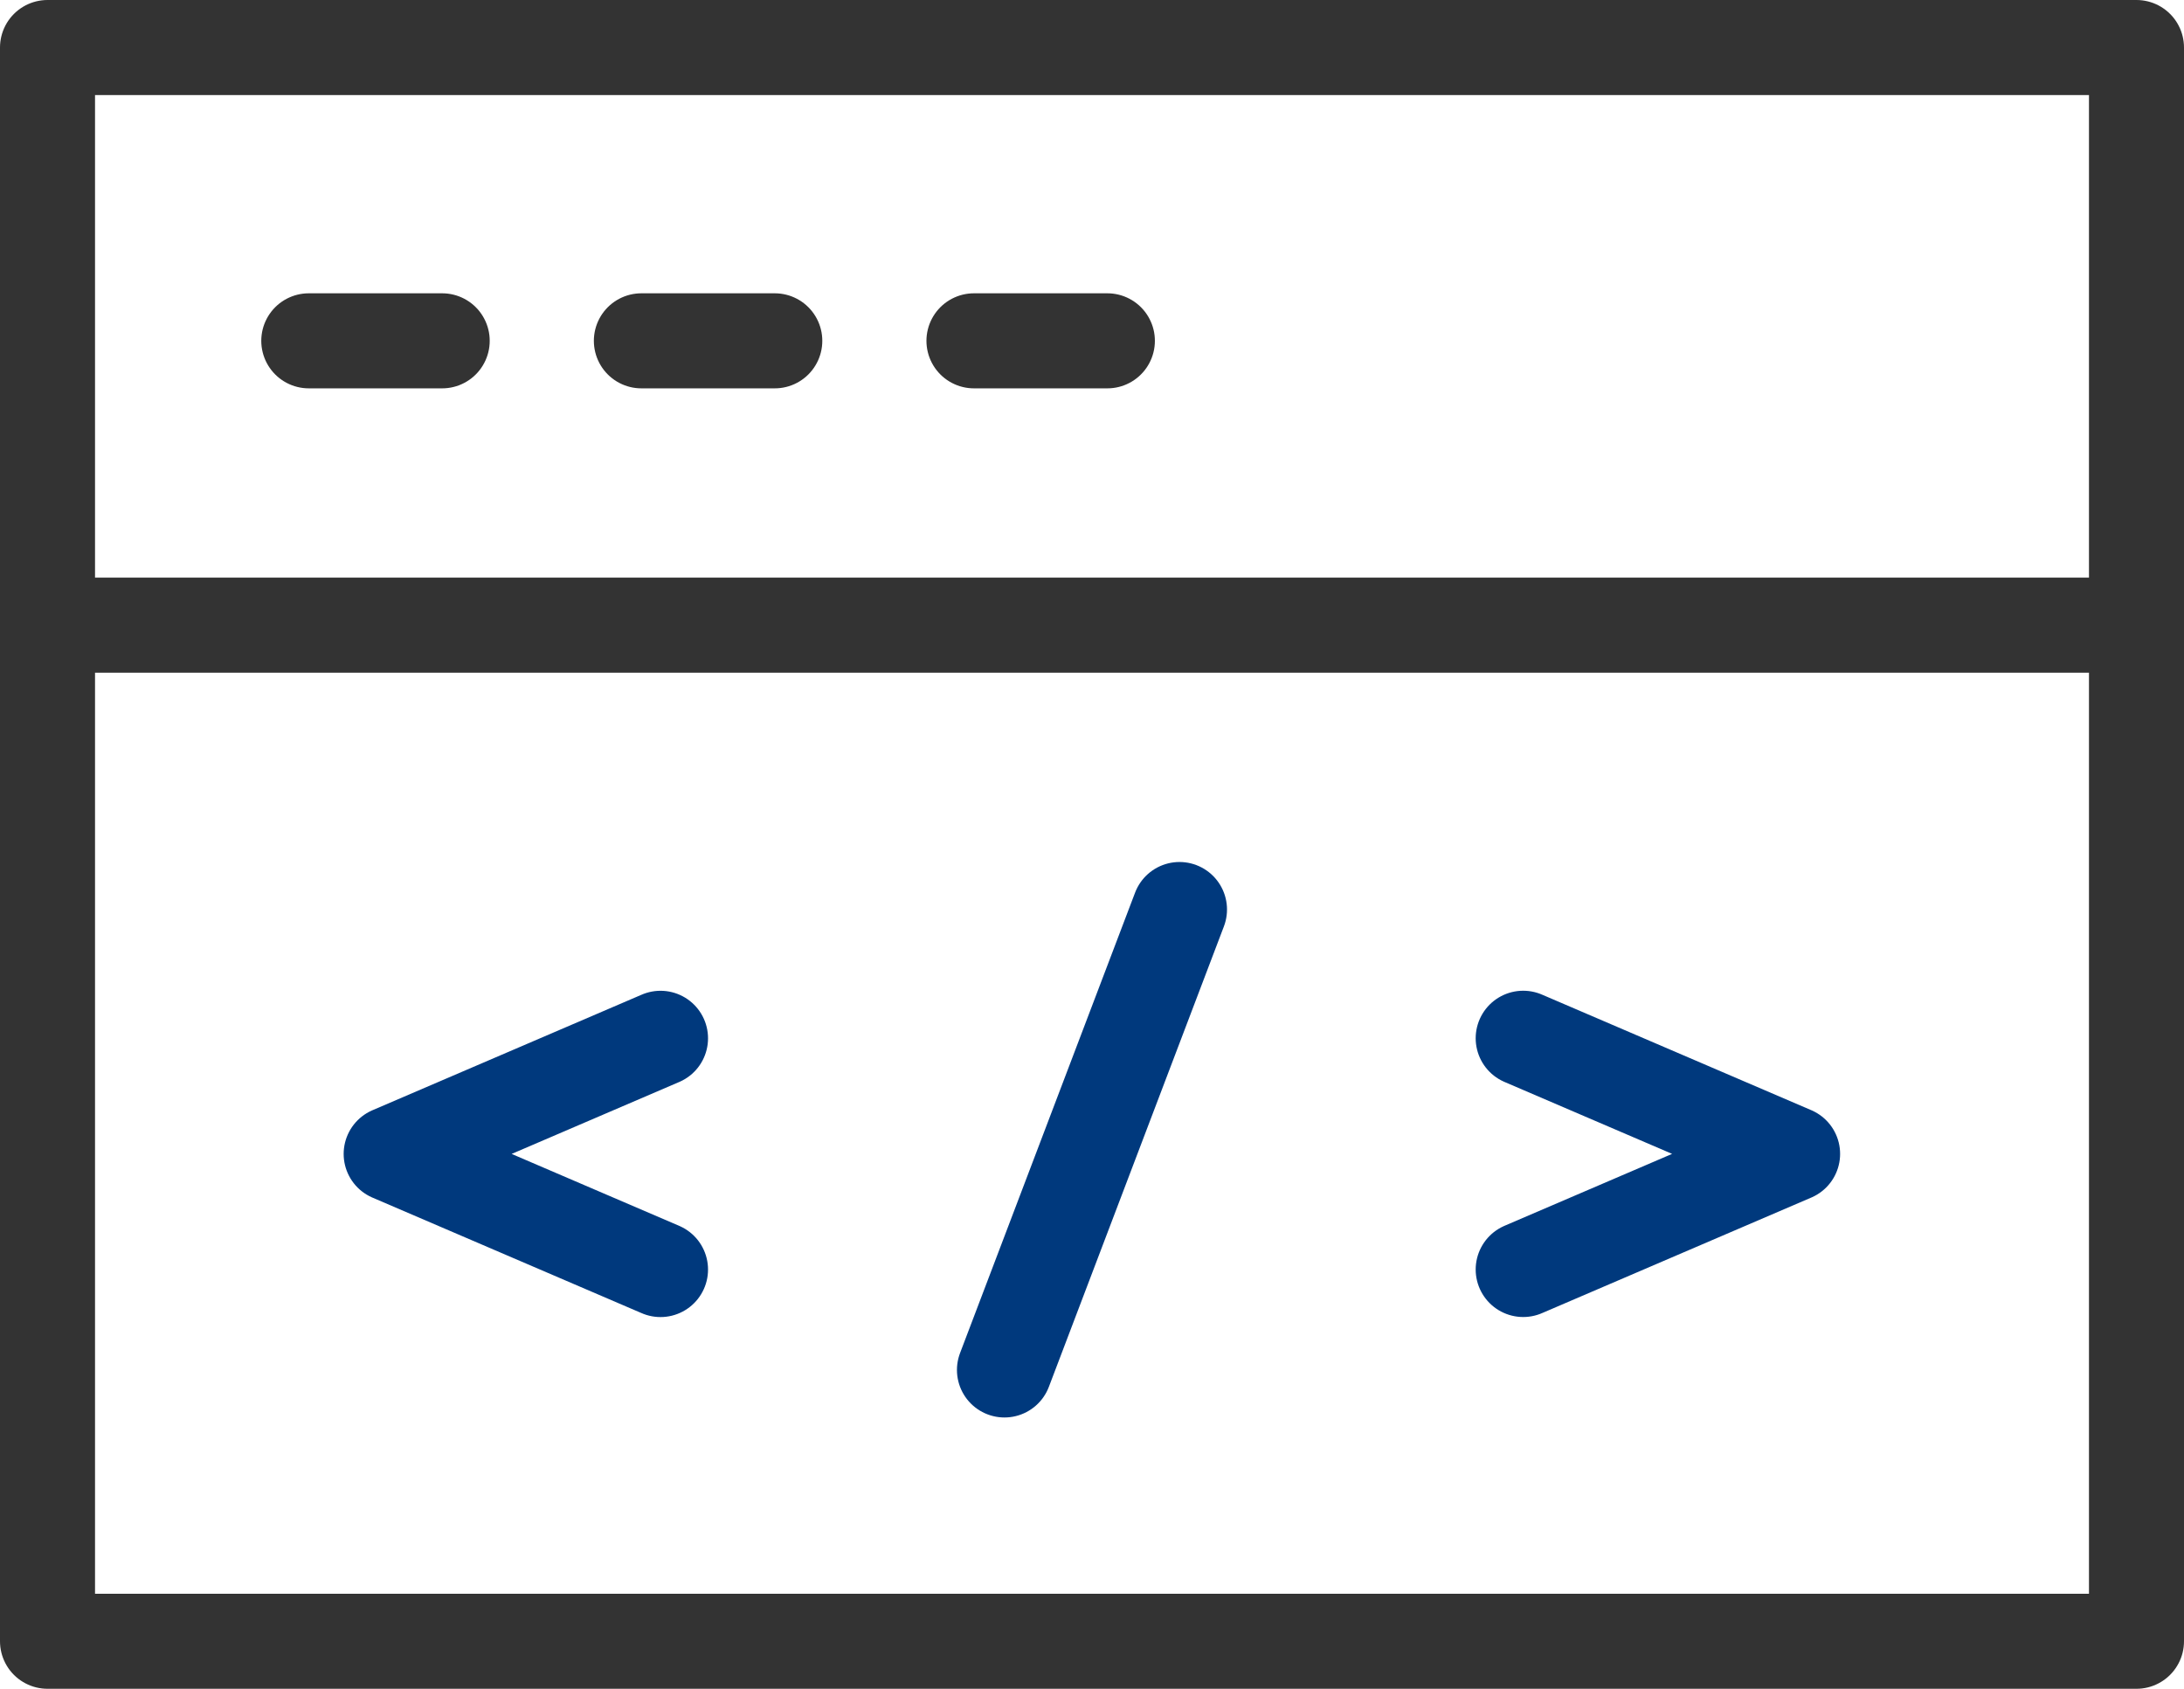
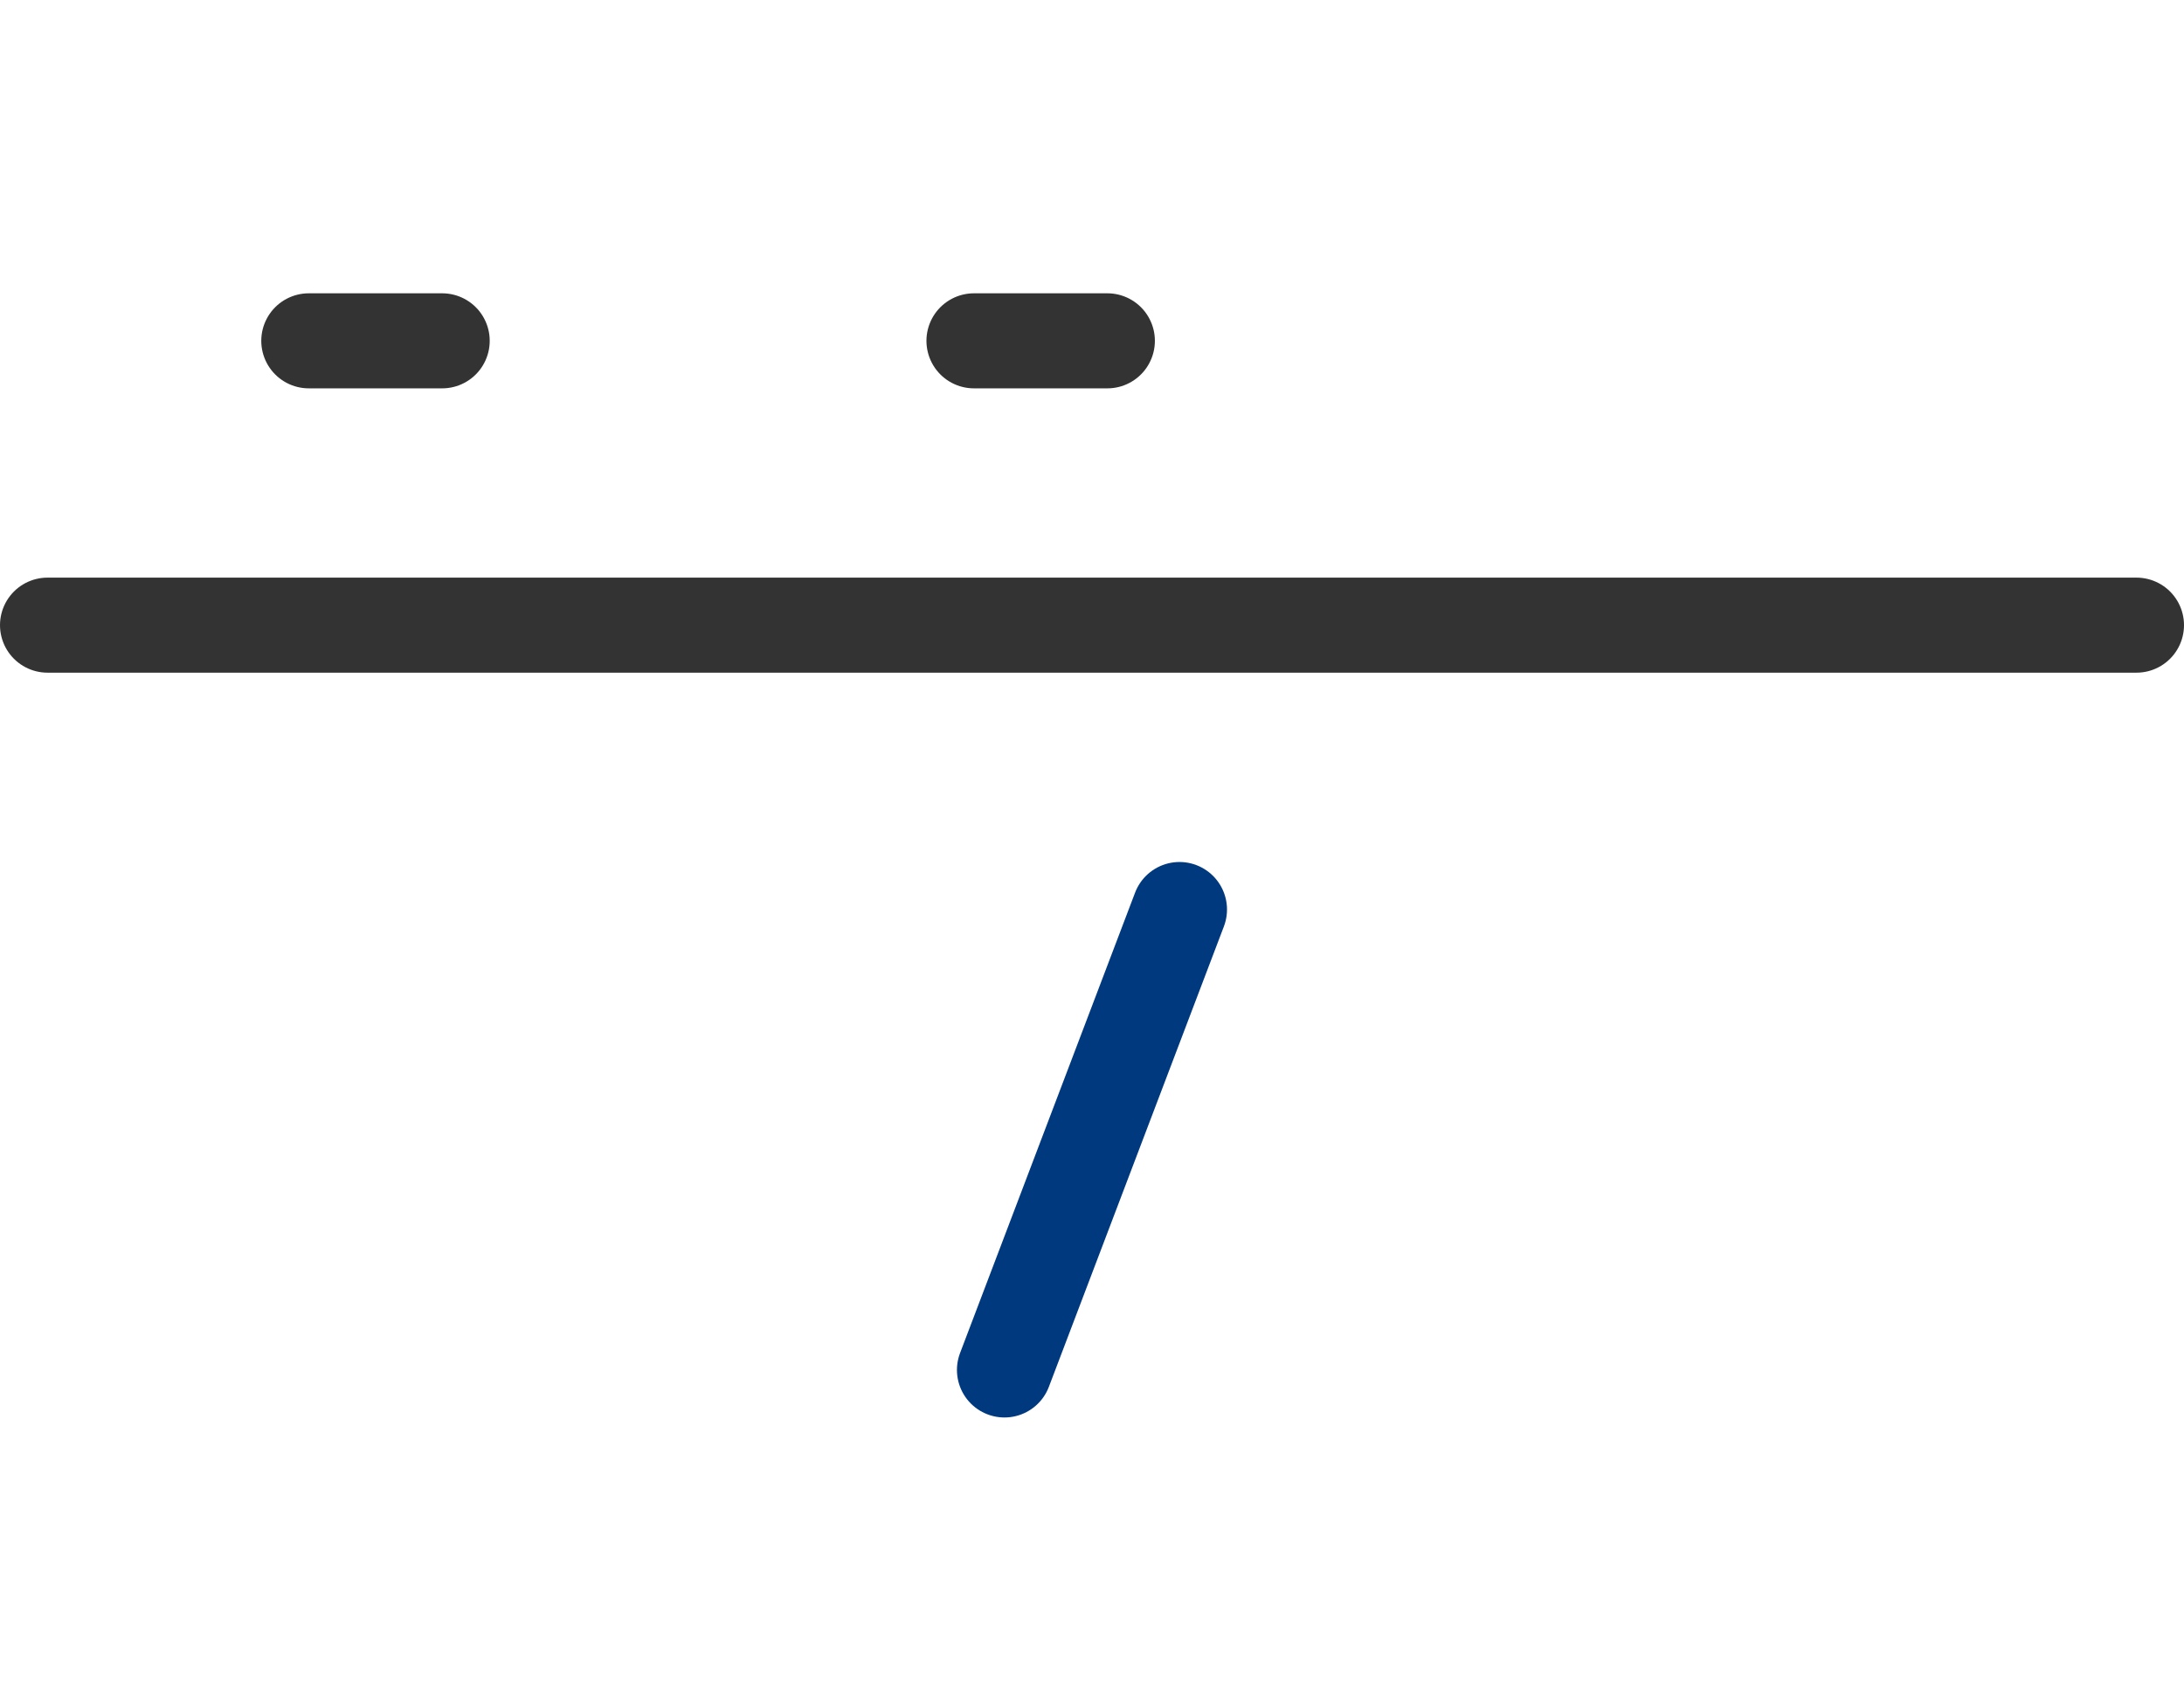
<svg xmlns="http://www.w3.org/2000/svg" width="45.967" height="35.537" viewBox="0 0 45.967 35.537">
  <g id="组_22557" data-name="组 22557" transform="translate(-3372.406 -1524.889)">
    <g id="组_22410" data-name="组 22410" transform="translate(3380.643 1546.738)">
-       <path id="路径_21477" data-name="路径 21477" d="M3405.8,1604.464l-5.669,2.433,5.669,2.433" transform="translate(-3400.135 -1604.464)" fill="none" stroke="#00397d" stroke-linecap="round" stroke-linejoin="round" stroke-width="2" />
-       <path id="路径_21478" data-name="路径 21478" d="M3488.109,1609.329l5.67-2.433-5.67-2.433" transform="translate(-3464.287 -1604.464)" fill="none" stroke="#00397d" stroke-linecap="round" stroke-linejoin="round" stroke-width="2" />
-     </g>
-     <rect id="矩形_50109" data-name="矩形 50109" width="43.967" height="33.537" transform="translate(3373.406 1525.889)" fill="none" stroke="#333" stroke-linecap="round" stroke-linejoin="round" stroke-width="2" />
+       </g>
    <line id="直线_14156" data-name="直线 14156" x2="43.967" transform="translate(3373.406 1538.044)" fill="none" stroke="#333" stroke-linecap="round" stroke-linejoin="round" stroke-width="2" />
    <line id="直线_14157" data-name="直线 14157" x1="3.684" y2="9.689" transform="translate(3393.547 1544.028)" fill="none" stroke="#00397d" stroke-linecap="round" stroke-linejoin="round" stroke-width="2" />
    <line id="直线_14158" data-name="直线 14158" x2="2.808" transform="translate(3378.905 1532.061)" fill="none" stroke="#333" stroke-linecap="round" stroke-linejoin="round" stroke-width="2" />
-     <line id="直线_14159" data-name="直线 14159" x2="2.808" transform="translate(3385.905 1532.061)" fill="none" stroke="#333" stroke-linecap="round" stroke-linejoin="round" stroke-width="2" />
    <line id="直线_14160" data-name="直线 14160" x2="2.808" transform="translate(3392.905 1532.061)" fill="none" stroke="#333" stroke-linecap="round" stroke-linejoin="round" stroke-width="2" />
  </g>
</svg>